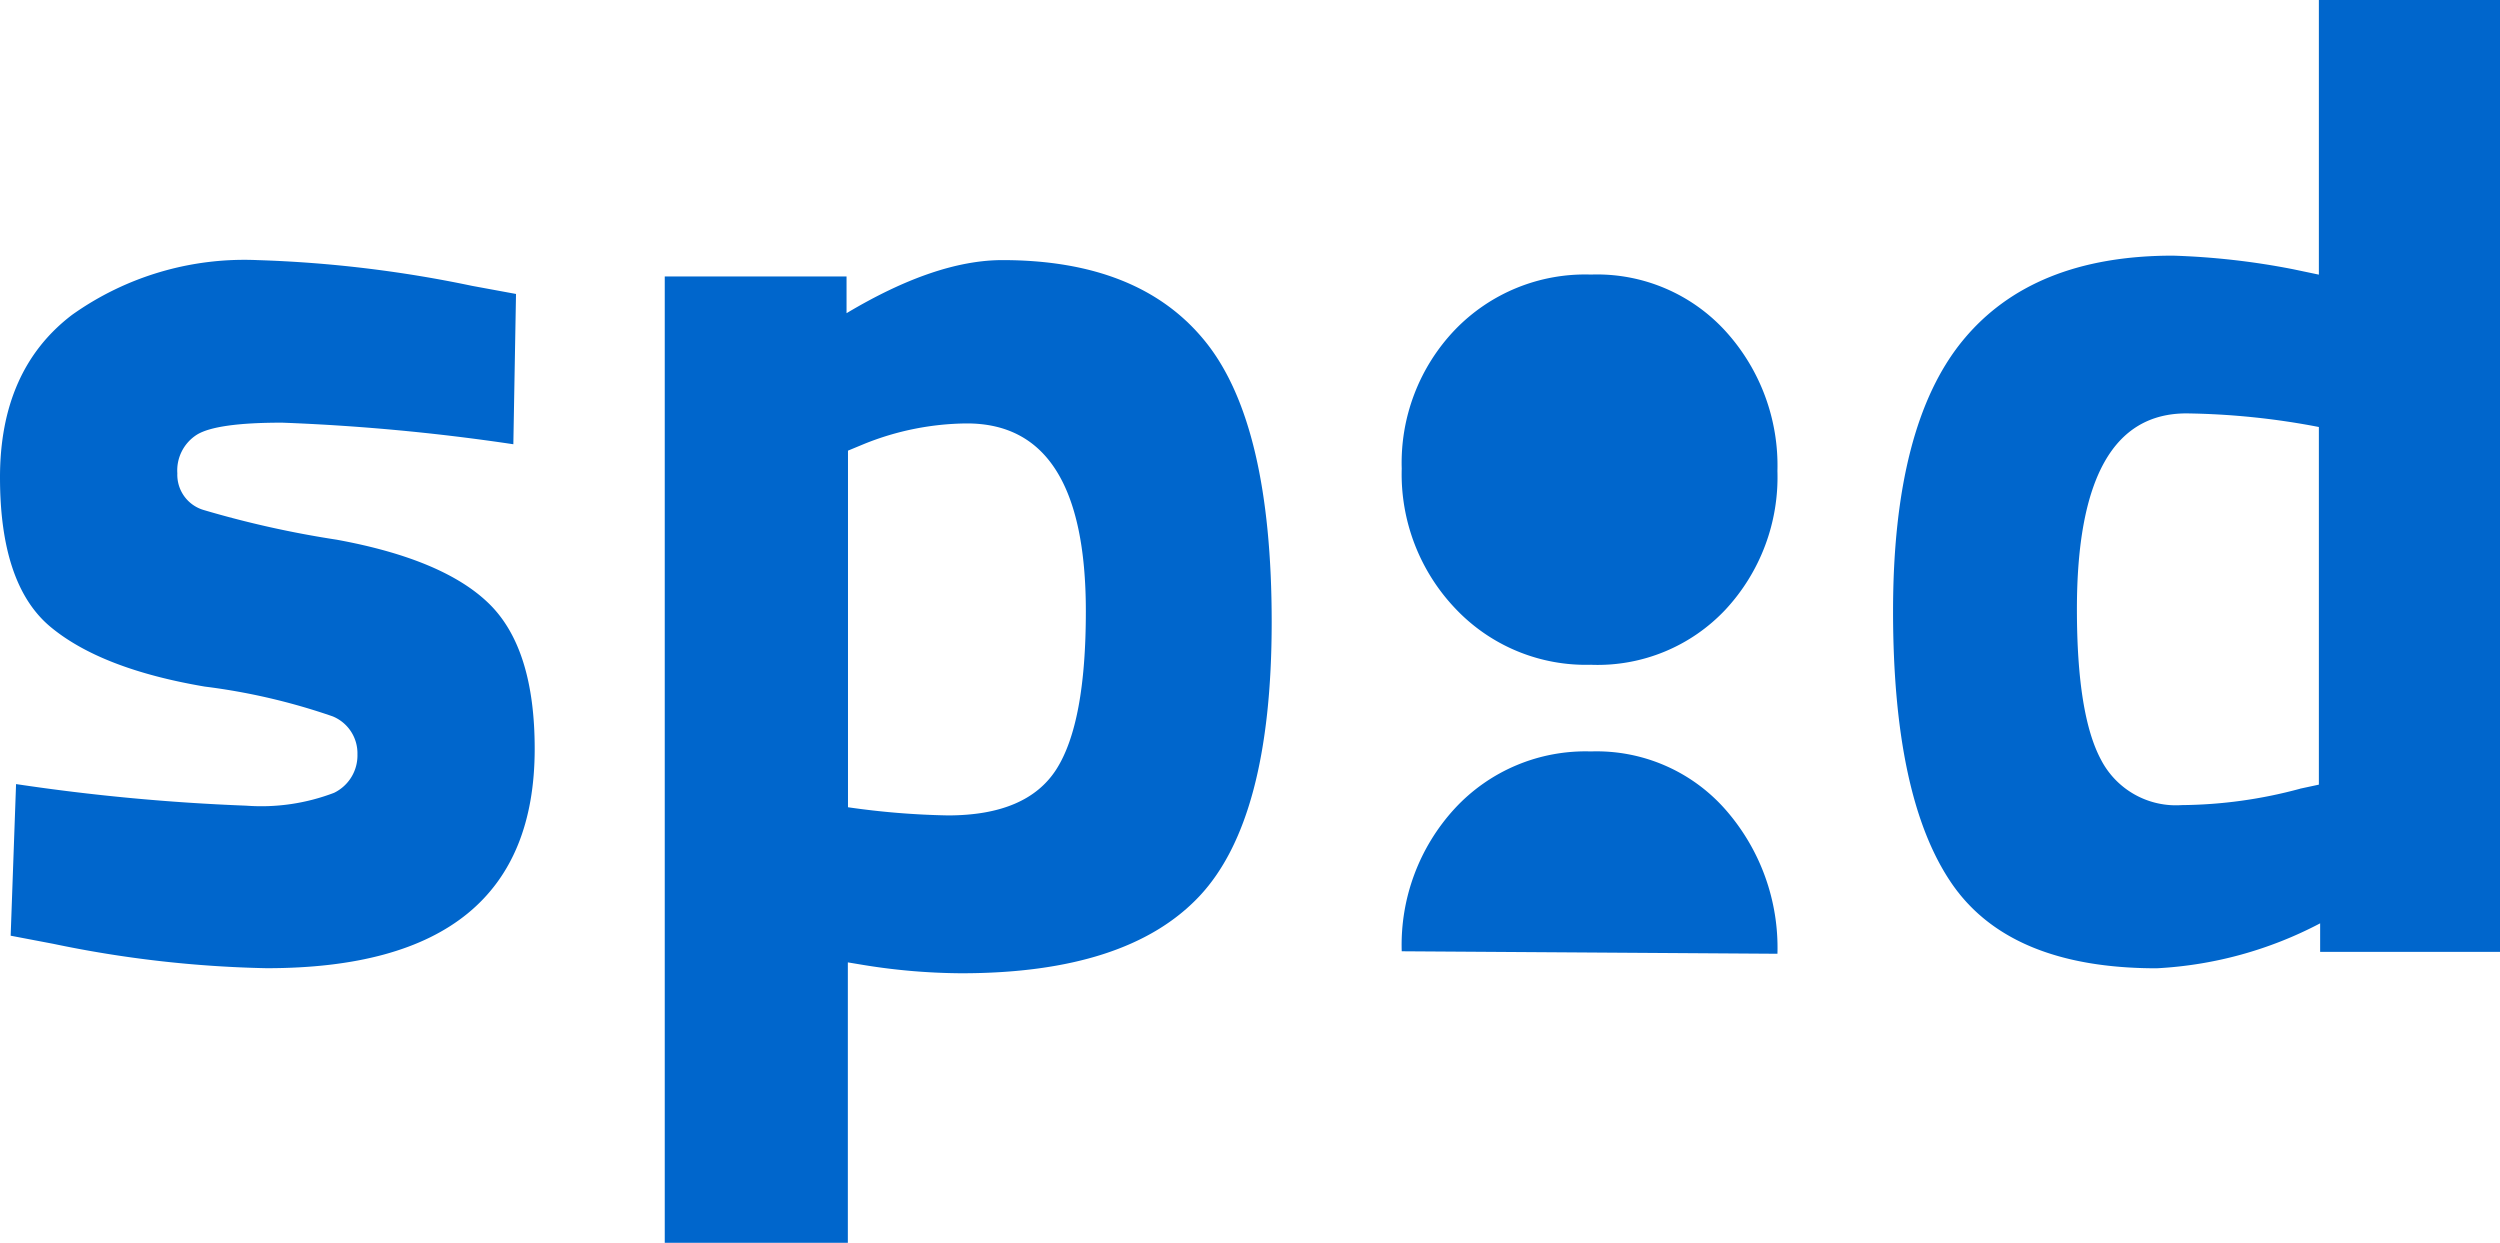
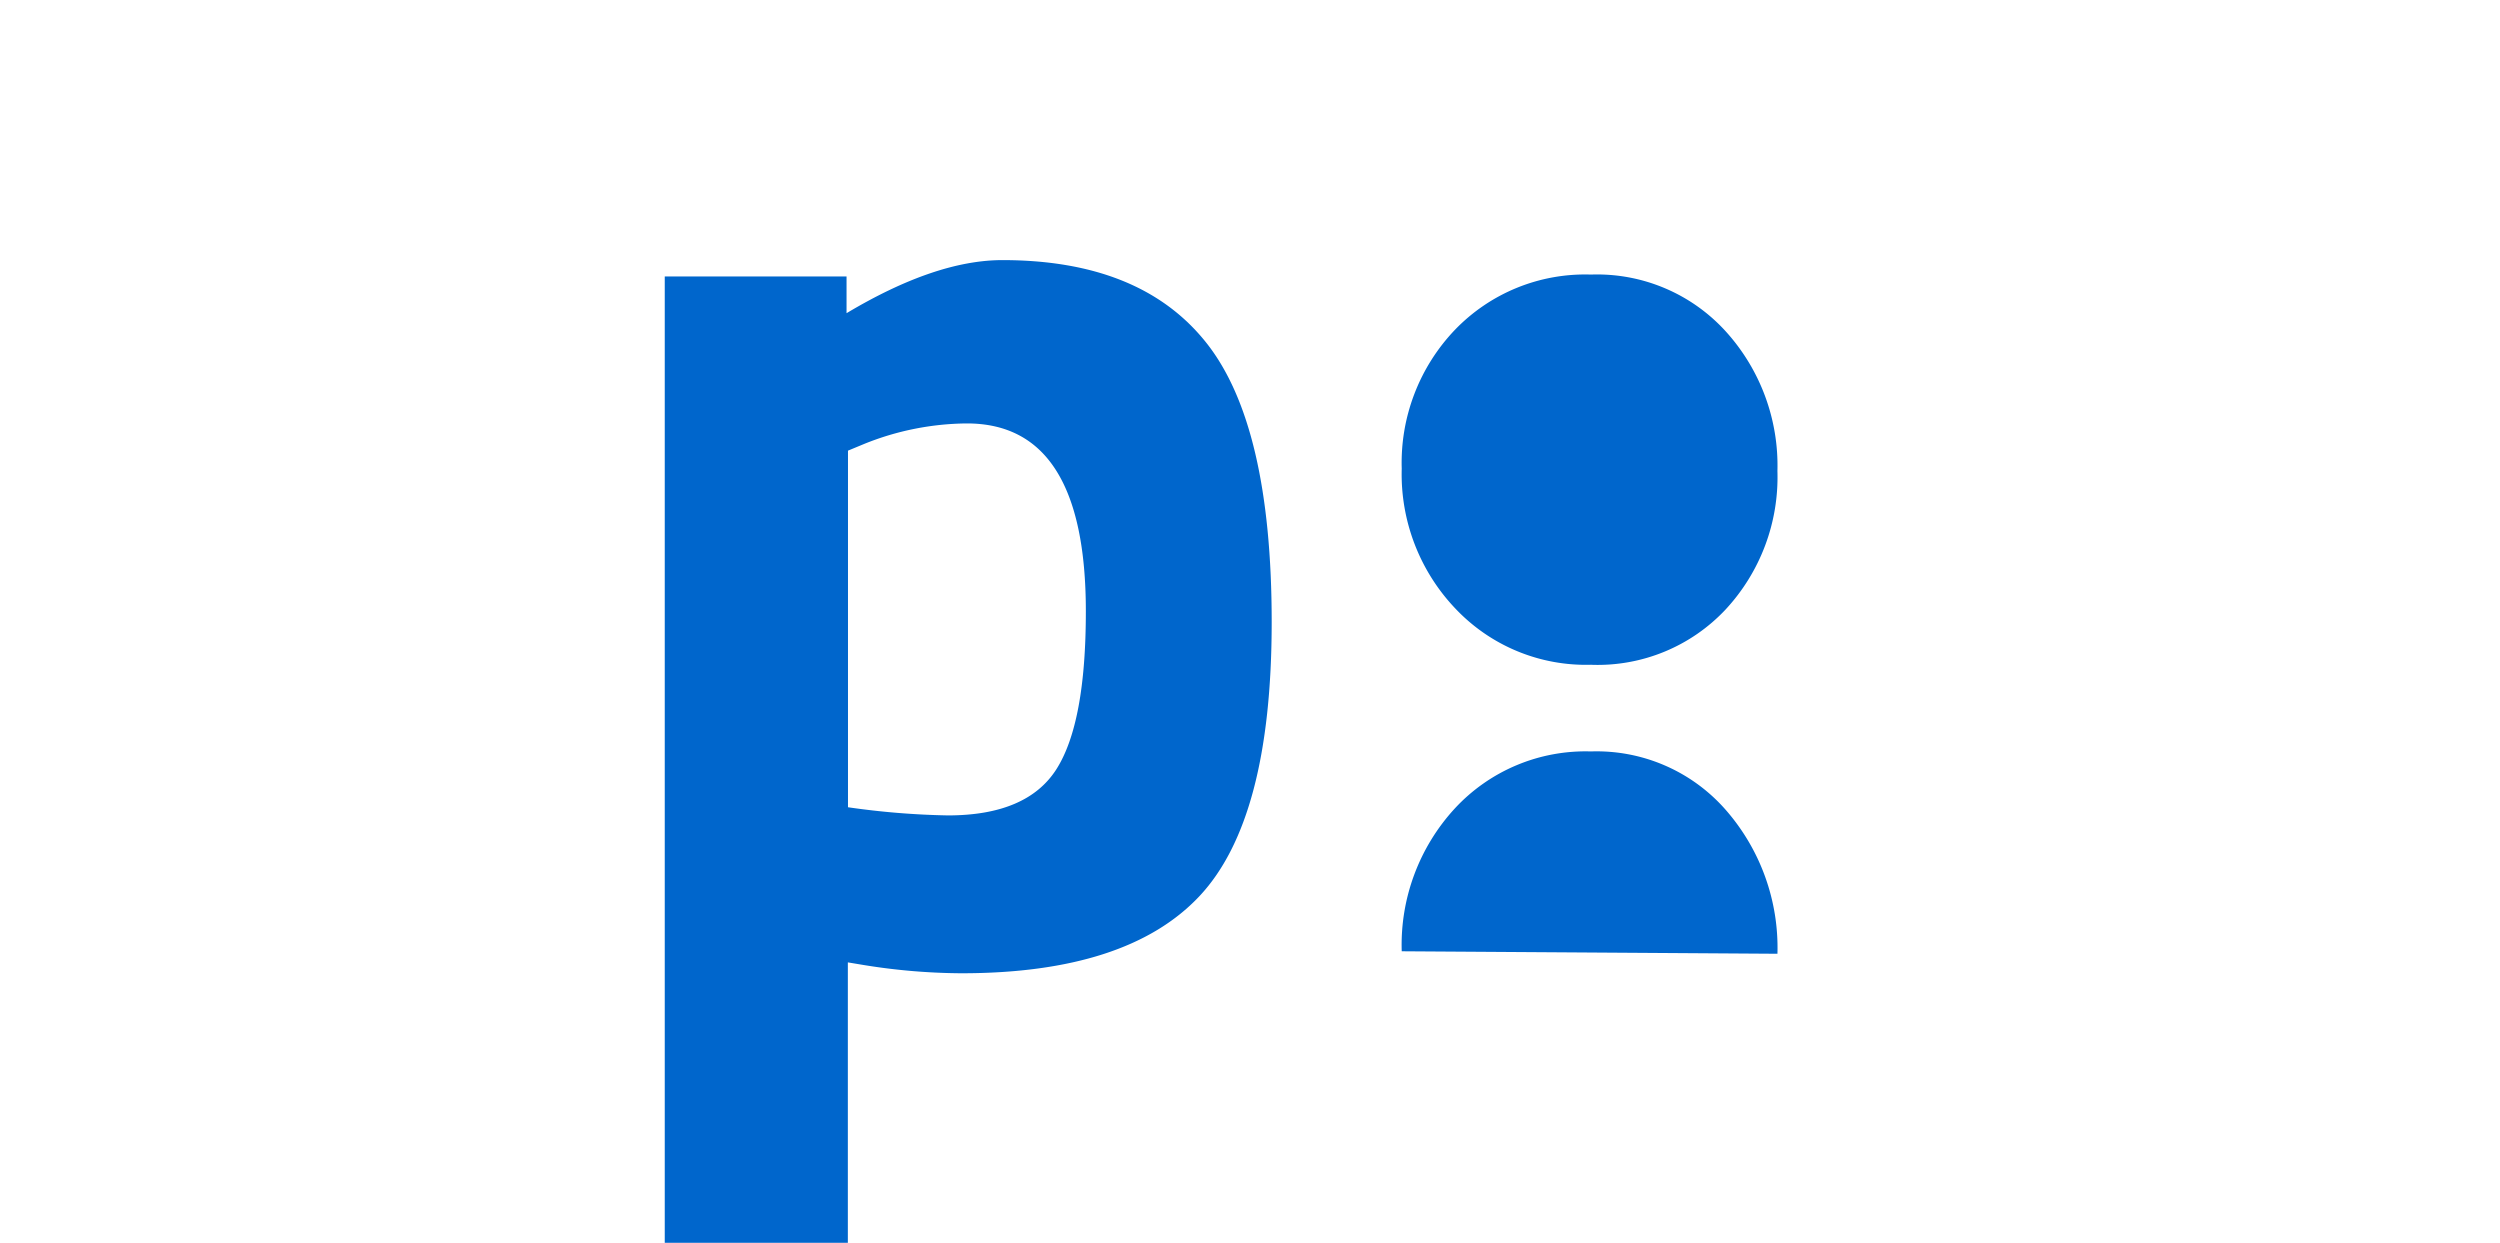
<svg xmlns="http://www.w3.org/2000/svg" id="Hi-Fi" width="139" height="69.098" viewBox="0 0 139 69.098">
  <g id="SPID-1280-home">
    <g id="Hero-block-home">
      <g id="Group-7" transform="translate(0 0)">
-         <path id="Fill-198" d="M28.542,28.238a116.572,116.572,0,0,0-12.862-1.2q-3.671,0-4.746.677A2.352,2.352,0,0,0,9.86,29.857a2.04,2.04,0,0,0,1.446,2.032,55.742,55.742,0,0,0,7.413,1.656q5.967,1.092,8.489,3.575t2.521,8.055q0,12.2-14.9,12.195A63.78,63.78,0,0,1,2.965,56.015L.593,55.563l.3-8.43a116.258,116.258,0,0,0,12.788,1.2,11.347,11.347,0,0,0,4.893-.714,2.311,2.311,0,0,0,1.3-2.146A2.22,2.22,0,0,0,18.5,43.369a34.956,34.956,0,0,0-7.117-1.657Q5.634,40.736,2.817,38.4T0,30.082Q0,24.1,4,21.049A16.528,16.528,0,0,1,14.308,18a68.307,68.307,0,0,1,11.935,1.431l2.447.451Z" transform="translate(0 -3.538)" fill="#06c" fill-rule="evenodd" />
        <path id="Fill-200" d="M46,72.636V18.908H56.108v2.044Q61.048,18,64.773,18q7.675,0,11.324,4.579t3.649,15.55q0,10.974-4.029,15.248T62.492,57.652a34.856,34.856,0,0,1-5.4-.454l-.912-.152v15.59ZM62.8,27.081a15.513,15.513,0,0,0-5.7,1.135l-.912.378V48.421a44.126,44.126,0,0,0,5.548.454q4.407,0,6.043-2.573t1.634-8.778q0-10.442-6.613-10.443Z" transform="translate(-9.04 -3.538)" fill="#06c" fill-rule="evenodd" />
-         <path id="Fill-202" d="M164.746,0V52.924h-10V51.337a21.937,21.937,0,0,1-9.093,2.5q-8.194,0-11.424-4.763T131,33.985q0-10.32,3.871-15.046t11.687-4.725a41.244,41.244,0,0,1,6.689.756l1.428.3V0ZM153.622,43.852l1.053-.226V23.741a41.461,41.461,0,0,0-7.366-.756q-6.087,0-6.087,10.887,0,5.9,1.352,8.392a4.69,4.69,0,0,0,4.472,2.5,25.9,25.9,0,0,0,6.576-.908Z" transform="translate(-25.746)" fill="#06c" fill-rule="evenodd" />
        <path id="Fill-204" d="M107.545,40.694a9.979,9.979,0,0,1-7.571-3.134A10.836,10.836,0,0,1,97,29.789a10.7,10.7,0,0,1,2.956-7.714A10.037,10.037,0,0,1,107.522,19a9.662,9.662,0,0,1,7.484,3.149,11.1,11.1,0,0,1,2.883,7.774,10.819,10.819,0,0,1-2.883,7.7,9.751,9.751,0,0,1-7.462,3.074" transform="translate(-19.064 -3.734)" fill="#06c" fill-rule="evenodd" />
        <path id="Fill-206" d="M97,63.111a11.2,11.2,0,0,1,2.956-7.945A9.893,9.893,0,0,1,107.522,52a9.532,9.532,0,0,1,7.485,3.241,11.636,11.636,0,0,1,2.883,8.008" transform="translate(-19.064 -10.22)" fill="#06c" fill-rule="evenodd" />
      </g>
    </g>
  </g>
</svg>